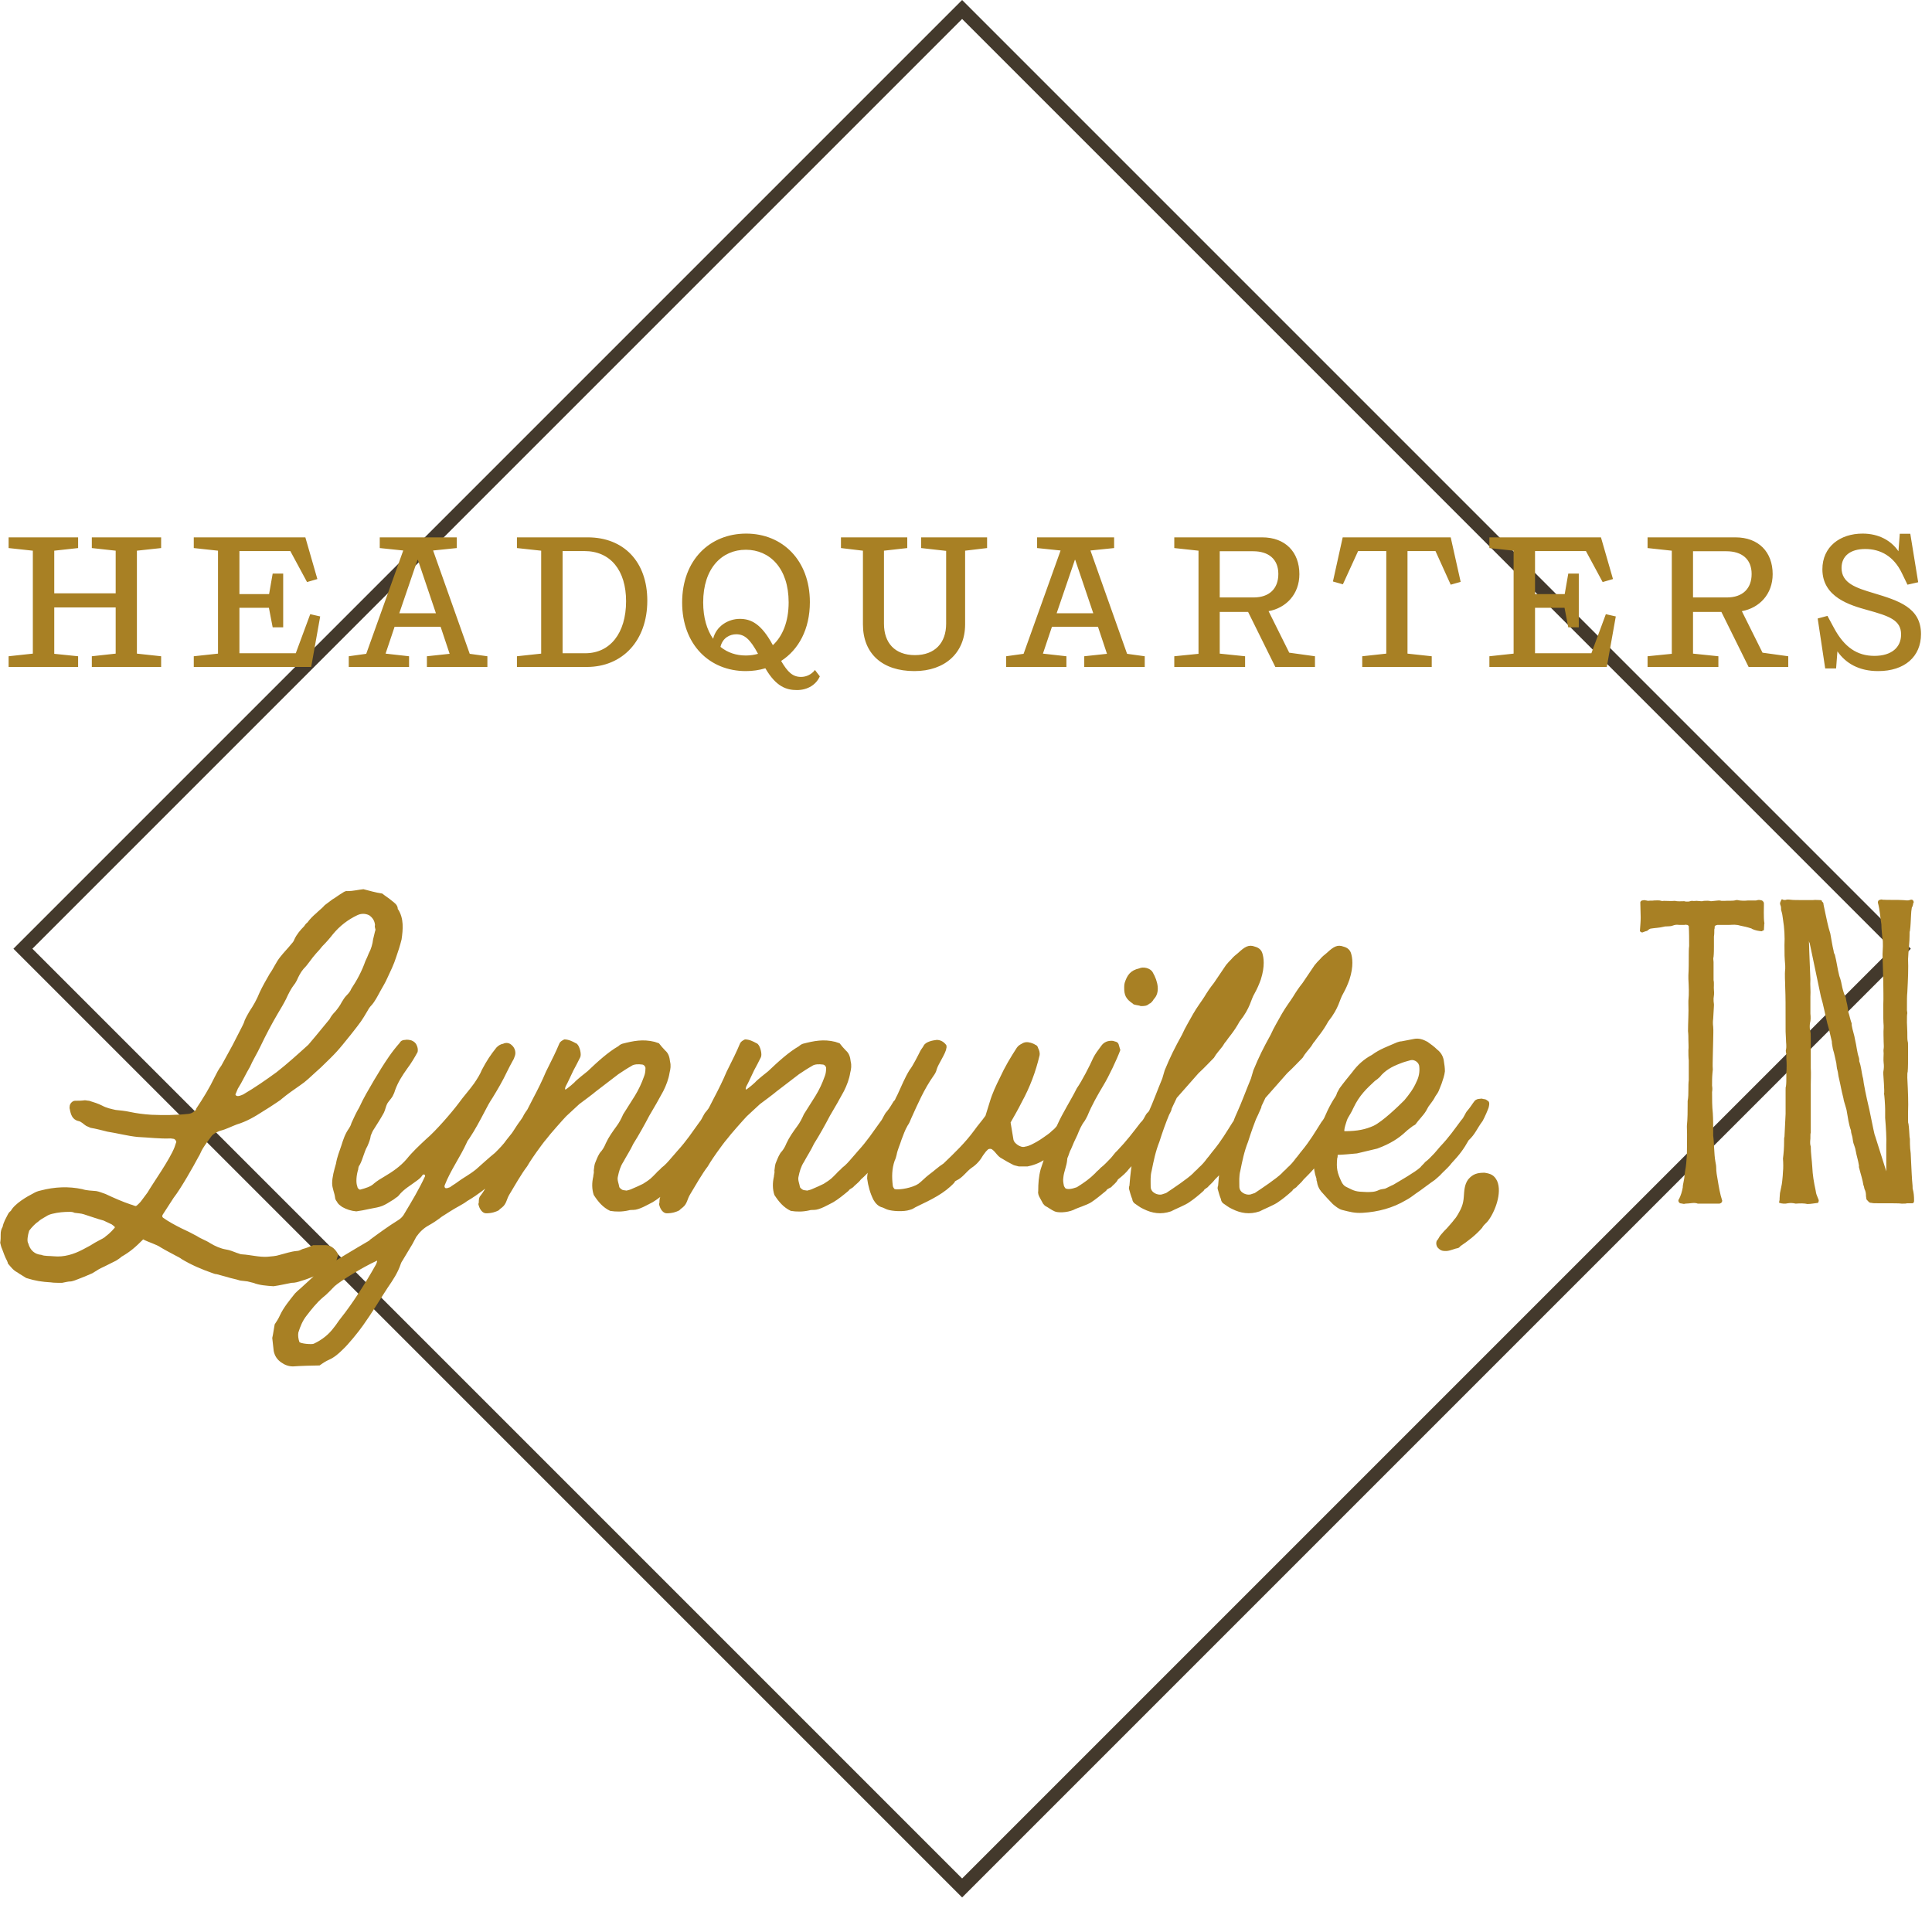
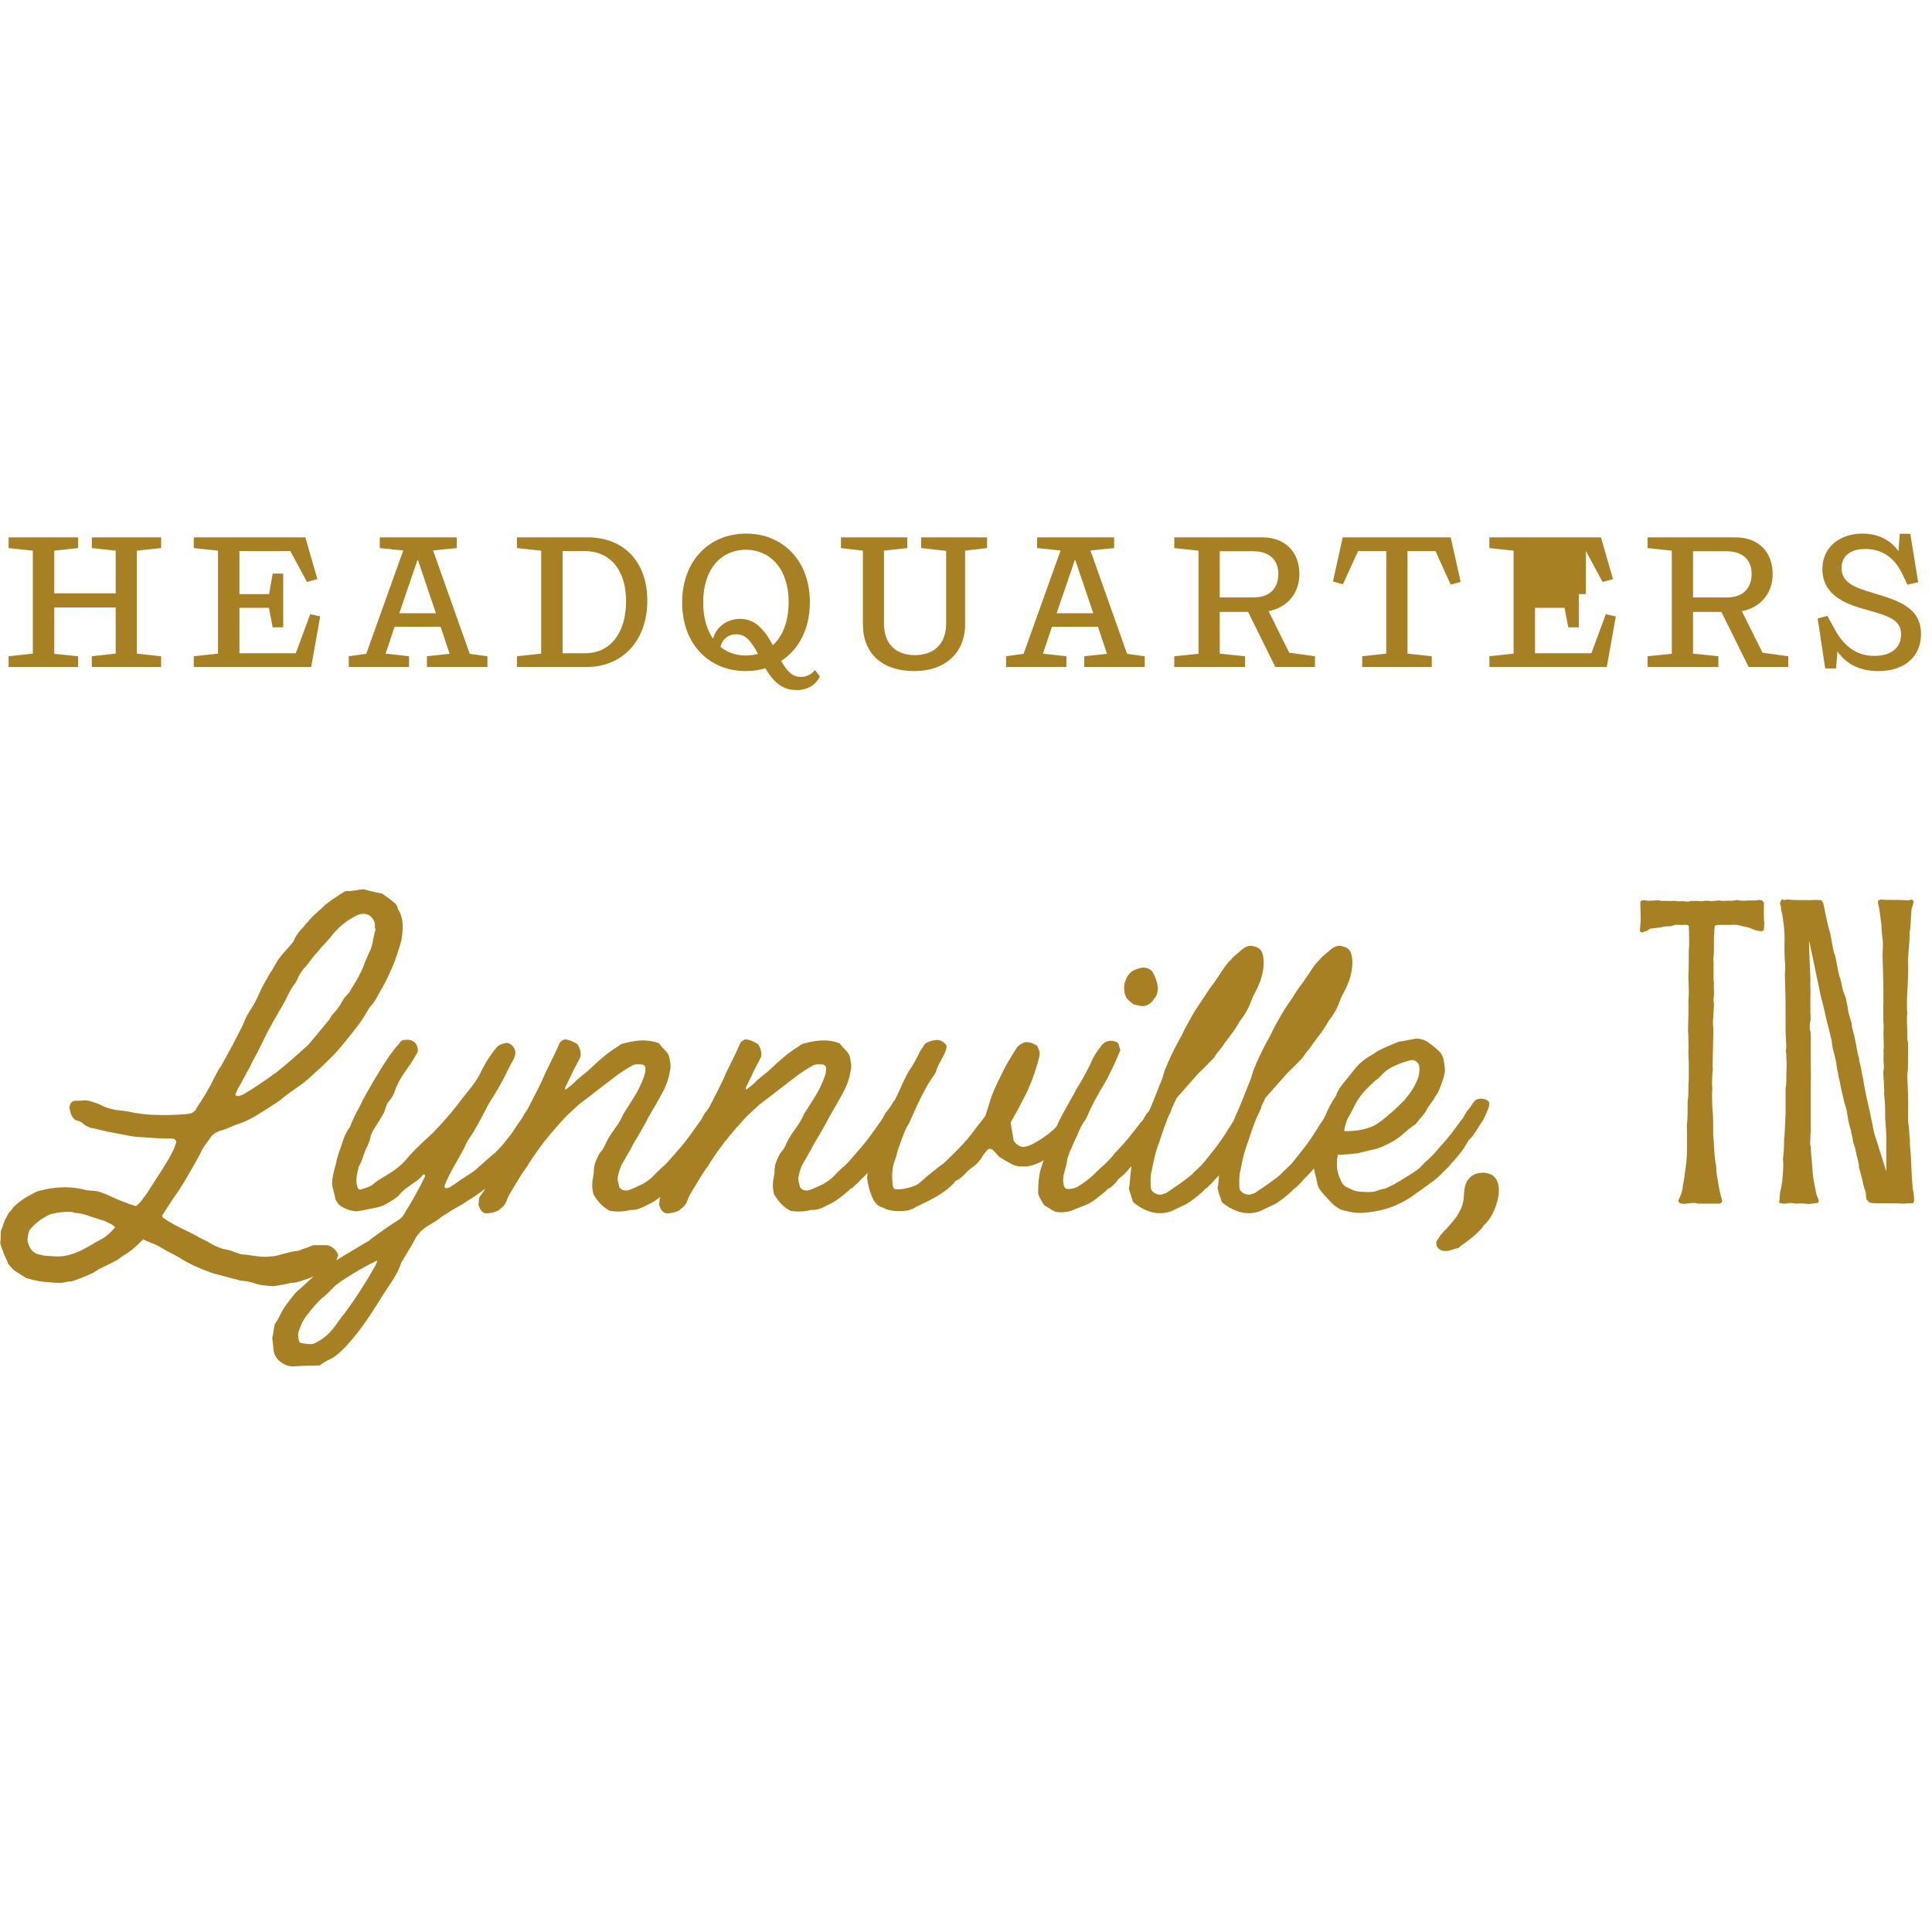
<svg xmlns="http://www.w3.org/2000/svg" width="144" height="142" viewBox="0 0 144 142" fill="none">
-   <rect x="1.707" y="70.711" width="99" height="99" transform="rotate(-45 1.707 70.711)" stroke="#43392C" />
  <path d="M20.391 95.866C19.851 95.83 19.347 95.794 18.879 95.614L18.447 95.506C18.231 95.47 18.051 95.47 17.871 95.434C17.547 95.326 17.259 95.29 16.935 95.182L16.143 94.966C16.035 94.966 15.963 94.93 15.855 94.894C15.027 94.606 14.271 94.282 13.551 93.85C13.407 93.742 13.263 93.67 13.119 93.598C12.723 93.382 12.363 93.202 12.003 92.986C11.643 92.734 11.067 92.59 10.671 92.374C10.095 92.95 9.735 93.274 9.051 93.67C8.943 93.778 8.763 93.886 8.655 93.958L7.791 94.39C7.395 94.57 7.287 94.642 6.891 94.894C6.495 95.074 6.135 95.218 5.847 95.326C5.667 95.398 5.487 95.47 5.307 95.506C5.055 95.506 4.839 95.578 4.623 95.614C4.479 95.614 3.939 95.614 3.795 95.578C3.147 95.542 2.643 95.47 1.959 95.254C1.743 95.11 1.527 95.002 1.275 94.822C0.987 94.678 0.807 94.426 0.591 94.174C0.591 94.138 0.555 94.03 0.519 93.958C0.375 93.706 0.267 93.382 0.159 93.094C0.087 92.95 0.051 92.77 0.015 92.626C0.051 92.41 0.051 92.23 0.051 91.978C0.051 91.798 0.087 91.618 0.195 91.438C0.267 91.078 0.447 90.79 0.591 90.502C0.627 90.43 0.699 90.322 0.807 90.25C1.095 89.71 2.031 89.17 2.463 88.954C2.643 88.846 2.823 88.774 3.003 88.738C4.083 88.45 5.127 88.414 6.135 88.63C6.459 88.738 6.819 88.738 7.179 88.774C7.395 88.81 7.647 88.918 7.863 88.99C8.475 89.278 9.123 89.566 9.771 89.782C9.843 89.782 10.023 89.89 10.131 89.89C10.203 89.854 10.275 89.782 10.347 89.71C10.563 89.494 10.419 89.638 10.995 88.882C11.391 88.198 12.651 86.434 13.011 85.498L13.119 85.174C13.191 85.066 13.047 84.922 12.975 84.886L12.723 84.85C11.931 84.886 11.103 84.778 10.275 84.742C9.519 84.67 8.727 84.454 8.007 84.346C7.575 84.238 7.179 84.13 6.747 84.058C6.639 84.022 6.531 83.95 6.423 83.914C6.243 83.806 6.063 83.59 5.847 83.554C5.379 83.446 5.271 83.05 5.199 82.654C5.163 82.582 5.199 82.51 5.199 82.402C5.235 82.222 5.415 82.042 5.595 82.042C5.847 82.042 6.063 82.042 6.315 82.006C6.423 82.006 6.531 82.042 6.639 82.042C6.999 82.15 7.323 82.258 7.611 82.402C7.935 82.582 8.295 82.654 8.619 82.726C8.979 82.762 9.339 82.798 9.663 82.87C10.167 82.978 10.707 83.05 11.283 83.086C12.183 83.122 13.119 83.122 14.091 83.014C14.307 82.978 14.451 82.87 14.595 82.726C14.595 82.69 14.631 82.654 14.631 82.618C15.135 81.862 15.603 81.106 15.999 80.278C16.143 79.99 16.287 79.702 16.503 79.414L17.331 77.902C17.583 77.434 17.799 76.966 18.051 76.498C18.123 76.354 18.195 76.21 18.231 76.066C18.339 75.814 18.447 75.634 18.591 75.382C18.879 74.95 19.131 74.518 19.347 73.978C19.563 73.51 19.815 73.078 20.103 72.574C20.391 72.178 20.571 71.71 20.895 71.314C21.147 70.99 21.471 70.666 21.759 70.306C21.831 70.234 21.903 70.126 21.939 70.018C22.119 69.622 22.407 69.298 22.659 69.046C22.731 68.938 22.803 68.83 22.911 68.758C23.091 68.506 23.343 68.254 23.559 68.074C23.775 67.858 24.027 67.678 24.207 67.462L24.783 67.03C25.035 66.886 25.251 66.706 25.503 66.562C25.611 66.49 25.755 66.382 25.899 66.418C26.295 66.418 26.727 66.31 27.087 66.274C27.519 66.382 27.987 66.526 28.491 66.598C28.707 66.778 28.959 66.922 29.211 67.138C29.391 67.282 29.607 67.426 29.643 67.678C29.643 67.714 29.643 67.786 29.679 67.786C30.111 68.47 30.039 69.262 29.931 70.018C29.823 70.45 29.679 70.918 29.535 71.314C29.355 71.89 29.103 72.394 28.851 72.934C28.707 73.258 28.527 73.546 28.347 73.87C28.131 74.266 27.951 74.626 27.699 74.914C27.591 75.022 27.483 75.166 27.411 75.31C26.943 76.102 26.943 76.102 26.151 77.11C25.107 78.406 25.107 78.406 23.919 79.558L23.559 79.882C23.163 80.242 22.803 80.602 22.371 80.89C21.903 81.214 21.435 81.538 21.003 81.898C20.895 82.006 20.751 82.078 20.607 82.186C20.283 82.402 19.959 82.618 19.599 82.834C18.987 83.23 18.375 83.59 17.655 83.806C17.259 83.95 16.863 84.166 16.431 84.274C16.287 84.31 16.179 84.382 16.035 84.454C15.927 84.526 15.819 84.598 15.747 84.706C15.531 84.994 15.315 85.282 15.135 85.57C14.991 85.786 14.919 86.038 14.775 86.254C14.451 86.866 13.479 88.594 12.939 89.278L12.147 90.502C12.075 90.61 12.075 90.682 12.147 90.754C12.543 91.042 13.083 91.33 13.515 91.546C13.911 91.726 14.271 91.906 14.667 92.122C14.991 92.338 15.351 92.446 15.675 92.662C16.035 92.878 16.431 93.058 16.863 93.13C17.115 93.166 17.367 93.274 17.655 93.382C17.799 93.418 17.907 93.49 18.051 93.49C18.663 93.526 19.311 93.706 19.923 93.67C20.247 93.634 20.535 93.634 20.859 93.526C21.291 93.418 21.687 93.274 22.119 93.238C22.263 93.238 22.407 93.166 22.551 93.094C22.839 93.022 23.091 92.914 23.343 92.806H24.171C24.603 92.77 24.927 93.022 25.143 93.382C25.215 93.49 25.215 93.598 25.143 93.706C25.071 94.03 24.891 94.318 24.603 94.498C24.387 94.642 24.099 94.75 23.883 94.894C23.379 95.146 22.947 95.326 22.443 95.47C22.227 95.542 22.011 95.614 21.723 95.614C21.327 95.686 20.895 95.794 20.391 95.866ZM17.655 81.682C17.799 81.718 17.943 81.646 18.123 81.574C18.987 81.07 19.815 80.494 20.607 79.918C21.435 79.27 22.227 78.55 22.983 77.866L23.559 77.182C23.883 76.786 24.207 76.39 24.567 75.958C24.675 75.742 24.819 75.562 24.999 75.382C25.179 75.166 25.359 74.914 25.467 74.698C25.575 74.518 25.683 74.338 25.827 74.194C26.007 74.014 26.115 73.87 26.187 73.69C26.619 73.042 26.979 72.358 27.231 71.638C27.339 71.422 27.411 71.242 27.483 71.062C27.663 70.738 27.771 70.342 27.807 70.018C27.879 69.766 27.915 69.514 27.987 69.298C27.951 69.154 27.915 69.046 27.951 68.938C27.915 68.614 27.771 68.398 27.519 68.218C27.231 68.074 26.907 68.074 26.619 68.218C25.935 68.542 25.323 69.01 24.819 69.622C24.567 69.946 24.315 70.234 24.027 70.522C23.883 70.702 23.703 70.918 23.559 71.062C23.199 71.458 22.983 71.854 22.623 72.214C22.407 72.466 22.263 72.754 22.119 73.078C22.047 73.186 22.011 73.294 21.939 73.366C21.687 73.69 21.507 74.05 21.327 74.446C21.147 74.806 20.931 75.166 20.715 75.526C20.247 76.318 19.815 77.146 19.419 77.974C19.167 78.514 18.843 79.018 18.627 79.522C18.303 80.062 18.051 80.638 17.727 81.142C17.655 81.286 17.619 81.43 17.547 81.574C17.547 81.61 17.619 81.682 17.655 81.682ZM4.011 93.634C4.767 93.706 5.487 93.49 6.171 93.13L6.711 92.842C6.999 92.662 7.179 92.554 7.395 92.446C7.467 92.41 7.827 92.23 7.863 92.158C8.259 91.87 8.475 91.582 8.547 91.51C8.619 91.438 8.403 91.33 8.331 91.258L7.719 90.97C7.179 90.826 6.711 90.646 6.243 90.502C6.027 90.43 5.775 90.43 5.559 90.394C5.415 90.322 5.307 90.322 5.163 90.322C4.767 90.322 4.335 90.358 3.903 90.466C3.759 90.502 3.615 90.538 3.399 90.682C3.219 90.79 3.003 90.898 2.859 91.042C2.679 91.15 2.355 91.474 2.175 91.726C2.067 92.05 1.995 92.518 2.103 92.662C2.247 93.202 2.607 93.49 3.075 93.526C3.327 93.634 3.687 93.598 4.011 93.634ZM21.84 101.842C21.516 101.842 21.228 101.734 20.976 101.554C20.652 101.338 20.472 101.05 20.4 100.69L20.292 99.719C20.364 99.43 20.4 99.07 20.472 98.71C20.616 98.494 20.76 98.278 20.868 98.026C21.156 97.414 21.588 96.91 21.984 96.406C22.128 96.262 22.272 96.118 22.416 96.01L23.712 94.822C24.54 94.21 26.628 92.986 27.492 92.482C27.528 92.446 27.564 92.446 27.564 92.41C28.248 91.906 28.932 91.402 29.688 90.934C29.868 90.826 30.048 90.646 30.156 90.43C30.696 89.53 31.236 88.63 31.668 87.694C31.704 87.658 31.668 87.622 31.668 87.586C31.632 87.514 31.56 87.514 31.488 87.586C31.38 87.766 31.236 87.874 31.092 87.982C30.624 88.342 30.084 88.63 29.724 89.098C29.652 89.206 29.472 89.278 29.364 89.386C28.5 89.926 28.5 89.926 27.528 90.106C27.204 90.178 26.844 90.25 26.556 90.286C26.16 90.25 25.836 90.142 25.512 89.962C25.368 89.854 25.188 89.746 25.116 89.566C25.044 89.494 24.972 89.35 24.972 89.242C24.936 88.918 24.756 88.558 24.756 88.198C24.756 87.73 24.9 87.226 25.044 86.722C25.116 86.254 25.296 85.822 25.44 85.39C25.584 84.922 25.728 84.49 26.016 84.094C26.088 83.986 26.16 83.842 26.196 83.698C26.376 83.302 26.556 82.906 26.772 82.546C27.096 81.826 27.492 81.178 27.888 80.494C28.248 79.882 28.608 79.306 29.004 78.73C29.256 78.37 29.508 78.046 29.796 77.722C29.868 77.578 30.012 77.506 30.192 77.506C30.336 77.47 30.516 77.506 30.66 77.542C30.84 77.614 30.984 77.722 31.056 77.902C31.128 78.046 31.164 78.226 31.128 78.406C30.912 78.802 30.66 79.234 30.336 79.666C29.976 80.17 29.652 80.674 29.436 81.286C29.4 81.43 29.328 81.574 29.256 81.718C29.148 81.898 28.968 82.078 28.86 82.258C28.752 82.474 28.716 82.726 28.608 82.942C28.392 83.338 28.14 83.734 27.888 84.13C27.78 84.274 27.708 84.454 27.636 84.634C27.6 84.922 27.492 85.174 27.384 85.426C27.132 85.858 27.06 86.362 26.808 86.83C26.736 86.902 26.7 87.046 26.7 87.154C26.556 87.586 26.52 88.162 26.628 88.414C26.628 88.522 26.736 88.666 26.844 88.666C27.24 88.558 27.636 88.45 27.888 88.198C28.104 88.018 28.392 87.838 28.644 87.694C29.256 87.334 29.832 86.938 30.3 86.398C30.732 85.858 31.236 85.39 31.776 84.886C32.46 84.31 33.648 82.942 34.188 82.222C34.548 81.718 34.98 81.25 35.34 80.746C35.556 80.422 35.772 80.098 35.916 79.738C36.276 79.054 36.564 78.622 36.996 78.082C37.14 77.938 37.284 77.83 37.5 77.794C37.716 77.686 37.968 77.722 38.148 77.902C38.4 78.118 38.472 78.478 38.364 78.73C38.328 78.838 38.292 78.946 38.22 79.054C38.076 79.306 37.932 79.594 37.788 79.882C37.464 80.566 37.104 81.178 36.708 81.826C36.492 82.15 36.312 82.474 36.132 82.834C35.772 83.518 35.412 84.202 34.98 84.85C34.908 84.958 34.836 85.03 34.8 85.138C34.296 86.254 33.576 87.226 33.144 88.342C33.108 88.45 33.144 88.522 33.216 88.558H33.324C33.396 88.522 33.468 88.522 33.54 88.486C33.72 88.342 33.936 88.234 34.116 88.09C34.548 87.766 34.944 87.586 35.484 87.154C35.808 86.866 36.564 86.182 36.888 85.93C37.176 85.642 37.536 85.282 37.752 84.958C38.292 84.274 38.04 84.634 38.508 83.914C38.688 83.626 38.904 83.41 39.048 83.086C39.192 82.834 39.408 82.582 39.552 82.33C39.588 82.186 39.696 82.15 39.768 82.042C39.84 81.97 40.056 81.898 40.164 81.934C40.308 81.898 40.38 81.934 40.524 81.97C40.632 81.97 40.956 82.222 40.884 82.438C40.884 82.834 40.704 83.158 40.632 83.302C40.488 83.626 40.308 83.914 40.2 84.13C39.912 84.706 39.876 84.778 39.624 85.066C39.408 85.426 39.228 85.57 38.904 86.074C38.22 86.866 37.968 87.118 37.428 87.622C37.068 87.91 36.744 88.234 36.348 88.45C36.276 88.486 35.772 88.954 34.8 89.53C34.62 89.674 34.404 89.782 34.224 89.89C33.756 90.142 33.324 90.43 32.928 90.682C32.604 90.934 32.28 91.15 31.956 91.33C31.56 91.546 31.272 91.834 31.02 92.194C30.876 92.446 30.768 92.698 30.624 92.914L30.084 93.814C30.012 93.958 29.904 94.066 29.868 94.21C29.652 94.858 29.292 95.398 28.896 95.974C28.284 96.91 27.708 97.882 27.06 98.782C26.736 99.25 25.944 100.222 25.548 100.582C25.26 100.87 24.936 101.158 24.54 101.338C24.288 101.446 24.072 101.59 23.82 101.77C23.424 101.77 22.272 101.806 21.84 101.842ZM23.388 100.15C24 99.862 24.504 99.466 24.9 98.926C25.08 98.71 25.224 98.458 25.404 98.242C26.268 97.162 27.276 95.578 27.96 94.354C28.14 94.066 28.104 93.922 28.104 93.958C26.988 94.462 25.332 95.506 24.936 95.866C24.648 96.154 24.396 96.442 24.072 96.694C23.604 97.09 23.208 97.594 22.848 98.062C22.56 98.422 22.38 98.854 22.236 99.322C22.2 99.538 22.236 99.79 22.308 100.006C22.344 100.15 23.28 100.222 23.388 100.15ZM36.226 90.43C35.974 90.43 35.758 90.142 35.686 89.854C35.65 89.782 35.65 89.71 35.686 89.638C35.686 89.458 35.686 89.242 35.83 89.098C36.19 88.63 36.622 87.766 36.838 87.298C37.162 86.83 37.414 86.398 37.666 85.894C37.738 85.786 37.846 85.714 37.882 85.606C38.062 84.958 38.458 84.382 38.782 83.77C39.07 83.122 39.43 82.474 39.754 81.826C40.078 81.214 40.402 80.566 40.69 79.882C41.158 78.946 41.446 78.37 41.698 77.758C41.77 77.614 41.914 77.542 42.058 77.47C42.382 77.47 42.67 77.614 42.922 77.758C42.958 77.758 42.994 77.794 43.03 77.83C43.21 78.01 43.354 78.586 43.246 78.802C43.138 79.018 42.85 79.594 42.742 79.774C42.598 80.062 42.31 80.71 42.166 80.962C42.13 81.034 42.058 81.286 42.202 81.178C42.454 80.998 42.742 80.746 42.814 80.674C42.958 80.494 43.606 79.99 43.786 79.846C44.542 79.126 45.334 78.406 46.09 77.974C46.162 77.902 46.27 77.83 46.378 77.794C47.206 77.578 47.926 77.434 48.79 77.65L49.114 77.758C49.258 77.938 49.402 78.118 49.582 78.298C49.834 78.514 49.906 78.802 49.942 79.126C50.014 79.414 49.978 79.666 49.906 79.954C49.834 80.422 49.654 80.89 49.438 81.322C49.15 81.862 48.718 82.618 48.394 83.158C48.034 83.842 47.638 84.562 47.206 85.246C46.99 85.714 46.702 86.146 46.45 86.614C46.234 86.938 46.126 87.334 46.054 87.694C45.982 87.946 46.126 88.234 46.162 88.486C46.198 88.558 46.378 88.702 46.45 88.702L46.702 88.738C46.846 88.702 46.99 88.666 47.134 88.594C47.386 88.486 47.638 88.378 47.926 88.234C48.502 87.874 48.502 87.838 48.898 87.442C49.006 87.298 49.186 87.19 49.294 87.046C49.582 86.83 49.798 86.578 50.014 86.326C50.122 86.218 50.41 85.858 50.482 85.786C51.202 84.994 51.562 84.418 52.138 83.626C52.354 83.374 52.426 83.05 52.642 82.834C52.858 82.582 53.002 82.294 53.146 82.078C53.254 81.934 53.47 81.898 53.578 81.898C53.614 81.898 53.794 81.862 53.83 81.898C53.902 81.934 54.046 81.898 54.19 82.006C54.334 82.114 54.406 82.186 54.37 82.546C54.37 82.654 54.01 83.518 53.902 83.698C53.434 84.346 53.326 84.742 52.786 85.282C52.426 85.966 52.066 86.434 51.454 87.118C51.274 87.37 50.986 87.658 50.698 87.91C50.518 88.162 50.23 88.342 50.122 88.486C49.978 88.594 49.798 88.666 49.798 88.738C49.366 89.098 49.006 89.386 48.646 89.602C48.286 89.782 47.638 90.178 47.206 90.178C47.062 90.178 46.954 90.178 46.846 90.214C46.378 90.322 45.91 90.322 45.478 90.25C44.938 89.998 44.578 89.566 44.254 89.062C44.11 88.63 44.11 88.162 44.218 87.694C44.218 87.55 44.29 87.406 44.254 87.262C44.29 87.01 44.29 86.794 44.398 86.578C44.506 86.326 44.614 86.002 44.83 85.786C44.974 85.606 45.082 85.39 45.154 85.21C45.37 84.742 45.658 84.346 45.946 83.95C46.162 83.662 46.306 83.374 46.45 83.05L47.314 81.682C47.602 81.214 47.818 80.746 47.998 80.242C48.07 80.062 48.106 79.882 48.106 79.666C48.142 79.522 47.998 79.342 47.854 79.342C47.602 79.306 47.242 79.306 47.062 79.45C46.738 79.63 46.414 79.846 46.09 80.062L44.398 81.358C44.29 81.466 43.318 82.186 43.174 82.294L42.202 83.194C42.022 83.374 40.906 84.634 40.762 84.85C40.51 85.138 40.258 85.498 39.97 85.894C39.538 86.506 39.322 86.866 39.286 86.938C38.89 87.442 38.314 88.45 37.99 88.99C37.738 89.386 37.774 89.71 37.414 89.998C37.306 90.07 37.234 90.142 37.162 90.214C36.946 90.322 36.658 90.43 36.226 90.43ZM49.691 90.43C49.439 90.43 49.223 90.142 49.151 89.854C49.115 89.782 49.115 89.71 49.151 89.638C49.151 89.458 49.151 89.242 49.295 89.098C49.655 88.63 50.087 87.766 50.303 87.298C50.627 86.83 50.879 86.398 51.131 85.894C51.203 85.786 51.311 85.714 51.347 85.606C51.527 84.958 51.923 84.382 52.247 83.77C52.535 83.122 52.895 82.474 53.219 81.826C53.543 81.214 53.867 80.566 54.155 79.882C54.623 78.946 54.911 78.37 55.163 77.758C55.235 77.614 55.379 77.542 55.523 77.47C55.847 77.47 56.135 77.614 56.387 77.758C56.423 77.758 56.459 77.794 56.495 77.83C56.675 78.01 56.819 78.586 56.711 78.802C56.603 79.018 56.315 79.594 56.207 79.774C56.063 80.062 55.775 80.71 55.631 80.962C55.595 81.034 55.523 81.286 55.667 81.178C55.919 80.998 56.207 80.746 56.279 80.674C56.423 80.494 57.071 79.99 57.251 79.846C58.007 79.126 58.799 78.406 59.555 77.974C59.627 77.902 59.735 77.83 59.843 77.794C60.671 77.578 61.391 77.434 62.255 77.65L62.579 77.758C62.723 77.938 62.867 78.118 63.047 78.298C63.299 78.514 63.371 78.802 63.407 79.126C63.479 79.414 63.443 79.666 63.371 79.954C63.299 80.422 63.119 80.89 62.903 81.322C62.615 81.862 62.183 82.618 61.859 83.158C61.499 83.842 61.103 84.562 60.671 85.246C60.455 85.714 60.167 86.146 59.915 86.614C59.699 86.938 59.591 87.334 59.519 87.694C59.447 87.946 59.591 88.234 59.627 88.486C59.663 88.558 59.843 88.702 59.915 88.702L60.167 88.738C60.311 88.702 60.455 88.666 60.599 88.594C60.851 88.486 61.103 88.378 61.391 88.234C61.967 87.874 61.967 87.838 62.363 87.442C62.471 87.298 62.651 87.19 62.759 87.046C63.047 86.83 63.263 86.578 63.479 86.326C63.587 86.218 63.875 85.858 63.947 85.786C64.667 84.994 65.027 84.418 65.603 83.626C65.819 83.374 65.891 83.05 66.107 82.834C66.323 82.582 66.467 82.294 66.611 82.078C66.719 81.934 66.935 81.898 67.043 81.898C67.079 81.898 67.259 81.862 67.295 81.898C67.367 81.934 67.511 81.898 67.655 82.006C67.799 82.114 67.871 82.186 67.835 82.546C67.835 82.654 67.475 83.518 67.367 83.698C66.899 84.346 66.791 84.742 66.251 85.282C65.891 85.966 65.531 86.434 64.919 87.118C64.739 87.37 64.451 87.658 64.163 87.91C63.983 88.162 63.695 88.342 63.587 88.486C63.443 88.594 63.263 88.666 63.263 88.738C62.831 89.098 62.471 89.386 62.111 89.602C61.751 89.782 61.103 90.178 60.671 90.178C60.527 90.178 60.419 90.178 60.311 90.214C59.843 90.322 59.375 90.322 58.943 90.25C58.403 89.998 58.043 89.566 57.719 89.062C57.575 88.63 57.575 88.162 57.683 87.694C57.683 87.55 57.755 87.406 57.719 87.262C57.755 87.01 57.755 86.794 57.863 86.578C57.971 86.326 58.079 86.002 58.295 85.786C58.439 85.606 58.547 85.39 58.619 85.21C58.835 84.742 59.123 84.346 59.411 83.95C59.627 83.662 59.771 83.374 59.915 83.05L60.779 81.682C61.067 81.214 61.283 80.746 61.463 80.242C61.535 80.062 61.571 79.882 61.571 79.666C61.607 79.522 61.463 79.342 61.319 79.342C61.067 79.306 60.707 79.306 60.527 79.45C60.203 79.63 59.879 79.846 59.555 80.062L57.863 81.358C57.755 81.466 56.783 82.186 56.639 82.294L55.667 83.194C55.487 83.374 54.371 84.634 54.227 84.85C53.975 85.138 53.723 85.498 53.435 85.894C53.003 86.506 52.787 86.866 52.751 86.938C52.355 87.442 51.779 88.45 51.455 88.99C51.203 89.386 51.239 89.71 50.879 89.998C50.771 90.07 50.699 90.142 50.627 90.214C50.411 90.322 50.123 90.43 49.691 90.43ZM67.8 90.178C67.368 90.322 66.504 90.286 66.108 90.142C66 90.106 65.892 90.034 65.784 89.998C65.46 89.926 65.244 89.674 65.1 89.422C64.848 88.918 64.704 88.378 64.632 87.838C64.632 87.622 64.668 87.37 64.74 87.154C64.992 86.578 65.1 86.002 65.28 85.39C65.352 84.85 65.604 84.31 65.82 83.77C65.892 83.626 65.964 83.482 66.036 83.374C66.216 83.122 66.324 82.834 66.432 82.546C66.612 82.222 66.72 81.898 66.9 81.574C67.188 80.962 67.44 80.314 67.8 79.738C68.016 79.486 68.448 78.622 68.592 78.334C68.664 78.19 68.772 78.082 68.844 77.938C68.988 77.65 69.492 77.542 69.816 77.506C70.104 77.506 70.356 77.65 70.536 77.902C70.536 77.974 70.572 78.046 70.536 78.118C70.5 78.514 69.924 79.306 69.816 79.702C69.78 79.882 69.672 80.062 69.564 80.206C68.88 81.178 68.412 82.258 67.908 83.374C67.836 83.554 67.764 83.734 67.656 83.878C67.44 84.238 67.332 84.598 67.188 84.958C67.08 85.318 66.9 85.678 66.828 86.074C66.792 86.218 66.756 86.362 66.684 86.506C66.468 87.118 66.468 87.73 66.54 88.342C66.54 88.45 66.612 88.558 66.684 88.63C67.08 88.702 68.016 88.522 68.448 88.234C68.736 88.018 68.952 87.766 69.24 87.55C69.636 87.262 69.924 86.974 70.32 86.722C71.148 85.93 71.94 85.174 72.624 84.238C72.876 83.878 73.2 83.518 73.452 83.158L73.776 82.114C73.956 81.502 74.244 80.89 74.532 80.314C74.892 79.522 75.324 78.802 75.792 78.082C75.9 77.938 76.008 77.866 76.152 77.794C76.368 77.65 76.584 77.65 76.836 77.722C76.944 77.758 77.052 77.794 77.16 77.866C77.268 77.902 77.34 77.974 77.376 78.118C77.448 78.262 77.52 78.442 77.484 78.658C77.196 79.882 76.764 81.034 76.152 82.15C75.9 82.654 75.612 83.158 75.324 83.662L75.54 84.958C75.576 85.102 75.684 85.21 75.828 85.318C75.972 85.426 76.224 85.534 76.404 85.462C76.728 85.426 77.124 85.174 77.268 85.102C77.448 84.994 77.628 84.886 77.772 84.778C78.06 84.562 78.168 84.526 78.42 84.274C78.708 84.058 78.924 83.734 78.996 83.554C79.392 82.906 79.572 82.654 79.788 82.33C80.112 81.79 80.724 81.826 80.94 82.006C81.156 82.186 81.084 82.438 80.868 83.05C80.616 83.734 80.328 84.202 79.788 84.886C79.608 85.138 78.852 85.894 78.276 86.146C78.168 86.218 78.096 86.29 77.952 86.362C77.448 86.722 76.944 86.866 76.584 86.938H75.936C75.828 86.902 75.612 86.866 75.54 86.83C75.252 86.686 74.928 86.506 74.64 86.326C74.352 86.182 74.208 85.858 73.956 85.678C73.884 85.606 73.704 85.606 73.632 85.678L73.488 85.822C73.416 85.93 73.344 86.002 73.272 86.11C73.092 86.434 72.804 86.794 72.408 87.046C72.012 87.334 71.76 87.766 71.292 87.982C71.22 88.018 71.148 88.054 71.148 88.126C70.392 88.954 69.384 89.422 68.412 89.89C68.088 90.034 68.088 90.106 67.8 90.178ZM85.015 74.986C84.907 74.914 84.475 74.914 84.439 74.806C83.899 74.446 83.791 74.158 83.791 73.618C83.791 73.546 83.791 73.402 83.827 73.258C84.007 72.682 84.259 72.322 84.907 72.178C85.195 72.034 85.735 72.142 85.915 72.466C86.311 73.15 86.491 73.978 85.987 74.482C85.987 74.518 85.771 74.806 85.663 74.806C85.483 74.986 85.267 74.986 85.015 74.986ZM78.607 90.286C78.355 90.178 78.139 89.998 77.923 89.89C77.851 89.854 77.815 89.782 77.743 89.71L77.527 89.314C77.419 89.134 77.347 88.954 77.383 88.774C77.383 88.198 77.419 87.694 77.563 87.154C77.707 86.722 77.851 86.326 77.923 85.93C77.923 85.786 77.995 85.678 78.031 85.57C78.319 85.03 78.499 84.418 78.787 83.878C79.219 82.906 79.795 82.042 80.263 81.106C80.623 80.602 81.235 79.414 81.487 78.838C81.631 78.55 81.847 78.262 82.063 77.974C82.279 77.65 82.603 77.542 82.963 77.578C82.999 77.578 83.035 77.614 83.071 77.614C83.251 77.65 83.359 77.722 83.395 77.902L83.503 78.262C83.251 78.946 82.639 80.242 82.243 80.89C81.811 81.61 81.379 82.366 81.055 83.158C80.983 83.302 80.911 83.446 80.839 83.554C80.587 83.878 80.443 84.238 80.299 84.598C80.119 84.958 79.975 85.282 79.831 85.642C79.723 85.822 79.687 86.002 79.615 86.182C79.579 86.254 79.543 86.326 79.543 86.434C79.507 86.902 79.291 87.334 79.255 87.766C79.219 87.982 79.255 88.162 79.291 88.342C79.291 88.414 79.363 88.486 79.399 88.558C79.543 88.666 79.867 88.63 80.263 88.486C80.839 88.126 81.235 87.838 81.631 87.442C81.739 87.298 81.919 87.19 82.027 87.046C82.315 86.83 82.531 86.578 82.783 86.326C82.891 86.218 83.143 85.858 83.251 85.786C84.007 84.994 84.403 84.454 85.015 83.662C85.303 83.41 85.339 83.086 85.555 82.906C85.807 82.654 85.987 82.366 86.131 82.15C86.239 82.006 86.491 82.006 86.599 82.006C86.635 82.006 86.815 81.97 86.851 82.006C86.887 82.042 87.067 82.006 87.175 82.15C87.319 82.258 87.355 82.33 87.319 82.69C87.319 82.798 86.851 83.626 86.743 83.806C86.239 84.454 86.095 84.85 85.555 85.354C85.159 86.038 84.799 86.434 84.151 87.118C83.971 87.37 83.647 87.658 83.323 87.91C83.215 88.162 82.927 88.342 82.819 88.486C82.603 88.594 82.459 88.666 82.459 88.738C82.027 89.098 81.667 89.386 81.343 89.602C81.019 89.818 80.263 90.034 80.011 90.178C79.507 90.394 78.823 90.394 78.607 90.286ZM87.277 90.286C86.521 90.538 85.873 90.43 85.225 90.106C84.973 89.998 84.757 89.818 84.541 89.674C84.469 89.602 84.397 89.494 84.397 89.386C84.289 89.134 84.217 88.846 84.145 88.594C84.145 88.522 84.145 88.45 84.181 88.378C84.253 87.514 84.325 86.65 84.577 85.822C84.649 85.642 84.649 85.462 84.721 85.246C84.757 85.102 84.793 84.958 84.865 84.814C85.117 84.202 85.297 83.554 85.585 82.942C85.945 82.15 86.269 81.25 86.629 80.386L86.809 79.774C87.241 78.73 87.529 78.154 88.105 77.11C88.321 76.606 88.681 76.03 88.933 75.562C89.221 75.058 89.581 74.59 89.761 74.302C89.977 73.942 90.193 73.618 90.481 73.258L91.381 71.926C91.525 71.746 91.633 71.638 91.777 71.494C91.921 71.314 92.101 71.17 92.281 71.026C92.785 70.558 93.073 70.378 93.541 70.558C93.829 70.63 94.009 70.81 94.081 71.026C94.189 71.35 94.297 71.998 93.973 73.006C93.829 73.402 93.721 73.654 93.505 74.05C93.217 74.518 93.217 75.094 92.389 76.138C91.957 76.93 91.561 77.326 91.381 77.614C91.273 77.722 91.201 77.866 91.129 77.974C90.913 78.262 90.661 78.514 90.481 78.838C90.121 79.198 89.833 79.522 89.329 79.99C88.681 80.71 88.105 81.394 87.709 81.826C87.601 82.042 87.241 82.798 87.169 83.014C86.881 83.698 86.629 84.418 86.413 85.102C86.125 85.822 85.981 86.542 85.837 87.262C85.729 87.658 85.765 88.054 85.765 88.45C85.765 88.882 86.269 89.098 86.593 89.026C86.665 88.99 86.845 88.954 86.917 88.918C87.457 88.558 88.537 87.838 88.933 87.442C89.041 87.298 89.221 87.19 89.329 87.046C89.581 86.83 89.797 86.578 89.977 86.326C90.085 86.218 90.337 85.858 90.409 85.786C91.057 84.994 91.381 84.418 91.885 83.626C92.101 83.374 92.209 83.05 92.425 82.834C92.641 82.582 92.785 82.294 92.929 82.078C93.073 81.934 93.253 81.898 93.361 81.898C93.397 81.898 93.541 81.862 93.577 81.898C93.649 81.934 93.793 81.898 93.901 82.006C94.009 82.114 94.081 82.186 94.009 82.546C93.973 82.654 93.577 83.518 93.469 83.698C93.073 84.346 92.965 84.742 92.461 85.282C92.137 85.966 91.849 86.434 91.309 87.118C91.093 87.37 90.805 87.658 90.553 87.91C90.373 88.162 90.121 88.342 90.013 88.486C89.869 88.594 89.725 88.666 89.725 88.738C89.329 89.098 88.969 89.386 88.645 89.602C88.357 89.818 87.529 90.142 87.277 90.286ZM93.886 90.286C93.13 90.538 92.482 90.43 91.834 90.106C91.582 89.998 91.366 89.818 91.15 89.674C91.078 89.602 91.006 89.494 91.006 89.386C90.898 89.134 90.826 88.846 90.754 88.594C90.754 88.522 90.754 88.45 90.79 88.378C90.862 87.514 90.934 86.65 91.186 85.822C91.258 85.642 91.258 85.462 91.33 85.246C91.366 85.102 91.402 84.958 91.474 84.814C91.726 84.202 91.906 83.554 92.194 82.942C92.554 82.15 92.878 81.25 93.238 80.386L93.418 79.774C93.85 78.73 94.138 78.154 94.714 77.11C94.93 76.606 95.29 76.03 95.542 75.562C95.83 75.058 96.19 74.59 96.37 74.302C96.586 73.942 96.802 73.618 97.09 73.258L97.99 71.926C98.134 71.746 98.242 71.638 98.386 71.494C98.53 71.314 98.71 71.17 98.89 71.026C99.394 70.558 99.682 70.378 100.15 70.558C100.438 70.63 100.618 70.81 100.69 71.026C100.798 71.35 100.906 71.998 100.582 73.006C100.438 73.402 100.33 73.654 100.114 74.05C99.826 74.518 99.826 75.094 98.998 76.138C98.566 76.93 98.17 77.326 97.99 77.614C97.882 77.722 97.81 77.866 97.738 77.974C97.522 78.262 97.27 78.514 97.09 78.838C96.73 79.198 96.442 79.522 95.938 79.99C95.29 80.71 94.714 81.394 94.318 81.826C94.21 82.042 93.85 82.798 93.778 83.014C93.49 83.698 93.238 84.418 93.022 85.102C92.734 85.822 92.59 86.542 92.446 87.262C92.338 87.658 92.374 88.054 92.374 88.45C92.374 88.882 92.878 89.098 93.202 89.026C93.274 88.99 93.454 88.954 93.526 88.918C94.066 88.558 95.146 87.838 95.542 87.442C95.65 87.298 95.83 87.19 95.938 87.046C96.19 86.83 96.406 86.578 96.586 86.326C96.694 86.218 96.946 85.858 97.018 85.786C97.666 84.994 97.99 84.418 98.494 83.626C98.71 83.374 98.818 83.05 99.034 82.834C99.25 82.582 99.394 82.294 99.538 82.078C99.682 81.934 99.862 81.898 99.97 81.898C100.006 81.898 100.15 81.862 100.186 81.898C100.258 81.934 100.402 81.898 100.51 82.006C100.618 82.114 100.69 82.186 100.618 82.546C100.582 82.654 100.186 83.518 100.078 83.698C99.682 84.346 99.574 84.742 99.07 85.282C98.746 85.966 98.458 86.434 97.918 87.118C97.702 87.37 97.414 87.658 97.162 87.91C96.982 88.162 96.73 88.342 96.622 88.486C96.478 88.594 96.334 88.666 96.334 88.738C95.938 89.098 95.578 89.386 95.254 89.602C94.966 89.818 94.138 90.142 93.886 90.286ZM101.575 90.394C100.963 90.43 100.603 90.322 100.027 90.178C99.775 90.106 99.559 89.926 99.343 89.746C99.055 89.458 98.767 89.134 98.479 88.81C98.299 88.594 98.191 88.342 98.155 88.054C98.119 87.982 98.119 87.91 98.119 87.838C97.975 87.442 97.903 87.01 97.939 86.578C97.939 86.182 97.939 85.822 98.011 85.426C98.083 85.21 98.083 84.958 98.119 84.742C98.263 84.454 98.371 84.166 98.479 83.878C98.731 83.194 99.127 82.33 99.523 81.754C99.595 81.646 99.631 81.538 99.667 81.43L99.847 81.106C100.135 80.71 100.459 80.314 100.783 79.918C101.179 79.378 101.647 78.946 102.259 78.622C102.835 78.19 103.483 77.974 104.131 77.686C104.239 77.65 104.347 77.614 104.455 77.614L105.391 77.434C105.751 77.362 106.075 77.47 106.399 77.65C106.651 77.83 106.903 78.01 107.119 78.226C107.407 78.442 107.587 78.766 107.623 79.126C107.659 79.342 107.695 79.594 107.695 79.846C107.659 80.17 107.551 80.458 107.443 80.782L107.227 81.322C107.155 81.502 106.975 81.682 106.903 81.862C106.831 82.006 106.543 82.366 106.471 82.474L106.291 82.798C106.075 83.158 105.751 83.446 105.499 83.806C105.463 83.842 105.391 83.878 105.319 83.914C105.139 84.058 104.923 84.202 104.779 84.346C104.239 84.85 103.627 85.246 102.655 85.606L101.143 85.966C100.819 86.002 99.955 86.074 99.703 86.074C99.703 86.11 99.703 86.29 99.667 86.326C99.595 87.082 99.667 87.406 99.991 88.09C100.063 88.234 100.171 88.378 100.315 88.45C101.035 88.81 101.035 88.81 101.863 88.846C102.187 88.846 102.475 88.846 102.763 88.702C102.907 88.63 103.087 88.63 103.231 88.594C103.339 88.558 103.735 88.342 103.843 88.306C104.383 87.982 105.463 87.37 105.859 87.01C105.967 86.866 106.111 86.758 106.219 86.614C106.471 86.434 106.687 86.182 106.903 85.966C107.011 85.858 107.263 85.534 107.335 85.462C108.019 84.742 108.379 84.202 108.919 83.482C109.135 83.266 109.207 82.942 109.387 82.762C109.603 82.51 109.747 82.258 109.891 82.078C109.999 81.934 110.179 81.898 110.287 81.898C110.323 81.898 110.467 81.862 110.503 81.898C110.575 81.934 110.719 81.898 110.827 82.006C110.971 82.078 111.043 82.15 110.971 82.474C110.971 82.582 110.611 83.374 110.503 83.554C110.071 84.13 109.963 84.526 109.459 84.994C109.099 85.642 108.775 86.074 108.199 86.686C108.019 86.938 107.731 87.19 107.479 87.442C107.299 87.658 107.047 87.838 106.939 87.946C106.759 88.054 105.823 88.774 105.535 88.954C105.355 89.098 104.995 89.35 104.779 89.458C103.807 90.034 102.727 90.322 101.575 90.394ZM100.207 84.31C101.215 84.31 101.791 84.166 102.367 83.914C103.051 83.59 104.239 82.438 104.671 82.006C105.031 81.574 105.355 81.142 105.571 80.638C105.751 80.278 105.823 79.918 105.787 79.522C105.787 79.198 105.427 78.946 105.139 79.018C104.887 79.09 104.599 79.162 104.347 79.27C103.771 79.486 103.231 79.774 102.835 80.278C102.727 80.386 102.583 80.494 102.475 80.566C101.899 81.106 101.323 81.61 100.855 82.618C100.747 82.87 100.603 83.086 100.459 83.338C100.387 83.482 100.351 83.626 100.315 83.734C100.243 83.95 100.171 84.238 100.207 84.31ZM107.662 93.238C107.482 93.238 107.338 93.166 107.23 93.058C107.05 92.914 107.014 92.662 107.086 92.482C107.23 92.338 107.266 92.158 107.41 92.014C107.554 91.834 107.698 91.69 107.842 91.546C108.022 91.33 108.238 91.114 108.418 90.862C108.526 90.754 108.598 90.61 108.67 90.502C108.922 90.07 109.066 89.746 109.102 89.206C109.138 88.774 109.138 88.306 109.426 87.91C109.786 87.478 110.146 87.406 110.65 87.406C111.118 87.478 111.37 87.586 111.586 88.018C111.982 88.918 111.406 90.358 110.902 91.006C110.758 91.186 110.578 91.294 110.47 91.51C110.002 92.05 109.39 92.518 108.85 92.878C108.814 92.914 108.778 92.986 108.67 93.022C108.418 93.058 108.166 93.202 107.842 93.238H107.662ZM125.395 89.71C125.339 89.71 125.283 89.682 125.227 89.682C125.143 89.654 125.059 89.514 125.115 89.402L125.143 89.374C125.283 89.094 125.367 88.814 125.423 88.506C125.423 88.366 125.451 88.254 125.479 88.114L125.535 87.806C125.563 87.638 125.563 87.47 125.591 87.33C125.675 86.91 125.703 86.49 125.731 86.07C125.731 85.426 125.759 84.642 125.731 84.026V83.914C125.787 83.354 125.787 82.822 125.787 82.29V82.066C125.843 81.786 125.843 81.478 125.843 81.198C125.843 80.974 125.843 80.722 125.871 80.498V79.042C125.843 78.79 125.843 78.538 125.843 78.286C125.871 78.034 125.843 77.782 125.843 77.53C125.843 77.306 125.843 77.082 125.815 76.858C125.815 76.186 125.871 75.486 125.843 74.814V74.59C125.899 74.058 125.871 73.498 125.843 72.966V72.686C125.871 72.238 125.871 71.678 125.871 71.202C125.871 70.978 125.871 70.726 125.899 70.502C125.899 70.026 125.899 69.522 125.871 69.018C125.815 68.962 125.787 68.934 125.731 68.934C125.675 68.934 125.619 68.906 125.563 68.934H125.143C124.919 68.906 124.835 68.934 124.667 68.99C124.443 69.074 124.163 69.018 123.995 69.074C123.659 69.158 123.351 69.158 123.015 69.214C122.931 69.242 122.819 69.326 122.763 69.382C122.623 69.41 122.511 69.466 122.427 69.494C122.371 69.522 122.259 69.438 122.231 69.41V69.354C122.259 68.962 122.287 68.682 122.287 68.374L122.259 67.254C122.259 67.198 122.343 67.114 122.399 67.114C122.455 67.114 122.511 67.086 122.539 67.086C122.651 67.114 122.763 67.114 122.819 67.142C122.987 67.114 123.127 67.142 123.295 67.114C123.463 67.114 123.659 67.086 123.827 67.142C123.883 67.17 123.967 67.142 124.023 67.142C124.303 67.142 124.555 67.17 124.835 67.142C125.031 67.198 125.283 67.17 125.507 67.17C125.535 67.17 125.591 67.17 125.647 67.198H125.815C125.927 67.198 126.011 67.142 126.123 67.142C126.235 67.17 126.347 67.142 126.459 67.142C126.571 67.142 126.683 67.17 126.795 67.17C126.851 67.17 126.935 67.17 126.991 67.142C127.187 67.142 127.355 67.114 127.523 67.17L128.083 67.114C128.167 67.114 128.223 67.114 128.307 67.142H128.559C128.811 67.114 129.147 67.17 129.399 67.086H129.511C129.735 67.142 130.043 67.142 130.295 67.114H130.575C130.687 67.114 130.799 67.114 130.883 67.114C130.995 67.086 131.079 67.058 131.191 67.086C131.331 67.086 131.443 67.17 131.471 67.31V67.478C131.471 67.562 131.443 68.43 131.499 68.766C131.527 68.794 131.527 68.766 131.499 68.822C131.499 68.962 131.471 69.158 131.471 69.326C131.415 69.354 131.331 69.382 131.303 69.41C131.051 69.382 130.855 69.354 130.603 69.242C130.575 69.214 130.519 69.186 130.491 69.186C130.239 69.102 129.987 69.046 129.707 68.99C129.595 68.962 129.511 68.934 129.399 68.934C129.287 68.906 129.091 68.934 128.923 68.934H128.083C128.027 68.934 127.971 68.934 127.915 68.962C127.887 68.962 127.803 69.018 127.803 69.046C127.803 69.13 127.803 69.214 127.775 69.27C127.775 69.466 127.775 69.634 127.747 69.802V70.502C127.747 70.754 127.747 71.034 127.719 71.314C127.691 71.398 127.691 71.51 127.719 71.706V72.238C127.719 72.518 127.719 72.798 127.719 73.05C127.775 73.302 127.719 73.554 127.747 73.806C127.775 74.03 127.747 74.226 127.719 74.422C127.719 74.562 127.719 74.702 127.747 74.842V74.954C127.719 75.29 127.719 75.598 127.691 75.934C127.663 76.13 127.663 76.326 127.691 76.522C127.719 76.858 127.691 77.166 127.691 77.502C127.691 77.894 127.663 78.286 127.663 78.706C127.663 79.042 127.635 79.378 127.663 79.714L127.635 79.994C127.607 80.302 127.607 80.61 127.607 80.918C127.635 81.086 127.635 81.226 127.607 81.394C127.607 81.926 127.607 82.458 127.663 82.962C127.691 83.41 127.691 83.886 127.691 84.334V84.642C127.775 85.258 127.747 85.986 127.859 86.602C127.887 86.742 127.915 86.882 127.915 87.022C127.915 87.33 127.971 87.638 128.027 87.946C128.111 88.45 128.195 88.982 128.363 89.486C128.363 89.542 128.335 89.626 128.279 89.654C128.251 89.682 128.251 89.682 128.223 89.682C128.195 89.71 128.167 89.71 128.139 89.71H126.711C126.655 89.71 126.599 89.71 126.543 89.71C126.291 89.598 125.955 89.71 125.619 89.71C125.535 89.738 125.479 89.738 125.395 89.71ZM134.712 89.738C134.488 89.682 134.18 89.682 133.844 89.71C133.592 89.654 133.452 89.654 133.256 89.682C133.06 89.738 132.78 89.71 132.64 89.654C132.556 89.654 132.64 89.514 132.64 89.402V89.318C132.64 89.178 132.668 89.066 132.668 88.926C132.724 88.618 132.808 88.338 132.836 88.03C132.864 87.722 132.892 87.498 132.892 87.33C132.92 87.106 132.92 86.686 132.892 86.35C132.948 85.93 132.976 85.51 132.976 85.09C132.976 84.838 132.976 84.81 133.004 84.726C133.032 84.362 133.06 83.382 133.088 83.018V81.254C133.088 81.058 133.088 81.03 133.116 80.946C133.144 80.75 133.144 80.554 133.144 79.966C133.172 79.602 133.172 79.238 133.144 78.874C133.144 78.594 133.144 78.538 133.116 78.454C133.116 78.37 133.088 78.314 133.116 78.23C133.172 77.978 133.116 77.726 133.116 77.474C133.116 77.278 133.088 77.082 133.088 76.886C133.088 74.814 133.088 74.282 133.06 73.638C133.06 73.162 133.004 72.686 133.06 72.21V71.986C133.004 71.258 133.004 71.202 133.004 70.446C133.032 69.83 133.004 69.186 132.892 68.514C132.864 68.262 132.836 68.094 132.752 67.814C132.752 67.674 132.752 67.562 132.696 67.45C132.64 67.31 132.696 67.226 132.752 67.114C132.752 67.03 132.836 67.002 132.892 67.058C132.976 67.086 133.088 67.086 133.144 67.058C133.256 67.03 133.368 67.058 133.452 67.058C133.592 67.086 133.984 67.086 135.104 67.086C135.328 67.058 135.468 67.086 135.664 67.086C135.748 67.086 135.804 67.114 135.804 67.198C135.888 67.254 135.916 67.31 135.916 67.422C136 67.87 136.112 68.318 136.196 68.738C136.252 69.018 136.336 69.298 136.42 69.578C136.504 69.998 136.56 70.446 136.672 70.894C136.672 70.978 136.7 71.062 136.756 71.146C136.896 71.678 136.952 72.21 137.092 72.742C137.204 73.022 137.26 73.33 137.316 73.61C137.4 73.946 137.456 74.114 137.568 74.338C137.596 74.422 137.596 74.534 137.624 74.646C137.708 74.954 137.736 75.234 137.764 75.43C137.848 75.682 137.904 75.962 137.988 76.214C138.016 76.242 138.016 76.27 138.016 76.41C138.072 76.774 138.212 77.138 138.268 77.502C138.38 77.95 138.408 78.426 138.548 78.818C138.576 78.902 138.576 78.93 138.576 79.098C138.716 79.462 138.744 79.882 138.828 80.246C138.884 80.414 138.884 80.554 138.912 80.722C139.052 81.534 139.248 82.346 139.332 82.71C139.584 83.942 139.724 84.642 139.752 84.642L140.592 87.302V85.314C140.62 84.922 140.564 83.97 140.508 83.326V82.682C140.508 82.402 140.452 81.562 140.424 81.534C140.48 81.366 140.368 80.162 140.368 80.022V79.91C140.424 79.602 140.424 79.434 140.396 79.21C140.368 78.986 140.396 78.734 140.396 78.51C140.396 78.398 140.368 78.286 140.396 78.174C140.424 78.006 140.396 77.81 140.396 77.642C140.396 77.306 140.368 76.97 140.396 76.606V76.438C140.368 76.102 140.368 75.85 140.368 74.926C140.396 74.338 140.368 73.75 140.368 73.134C140.34 72.462 140.34 71.818 140.312 71.146C140.312 70.95 140.34 70.726 140.34 70.53C140.34 70.194 140.34 70.11 140.312 69.998C140.284 69.69 140.228 69.242 140.228 68.906C140.144 68.374 140.116 67.842 139.976 67.31C139.948 67.282 139.976 67.254 139.976 67.198C139.976 67.17 140.004 67.114 140.06 67.086C140.2 67.03 140.256 67.03 140.312 67.058C140.76 67.086 141.376 67.058 141.824 67.086C141.992 67.086 142.16 67.142 142.328 67.086C142.384 67.058 142.412 67.058 142.44 67.058C142.524 67.03 142.636 67.114 142.636 67.254C142.636 67.282 142.636 67.31 142.608 67.282C142.58 67.478 142.552 67.562 142.496 67.646C142.468 67.842 142.44 68.01 142.44 68.178C142.412 68.598 142.412 68.99 142.356 69.382C142.328 69.438 142.328 69.494 142.328 69.746C142.328 70.166 142.272 70.586 142.244 71.006C142.244 71.174 142.216 71.342 142.216 71.482C142.244 72.154 142.216 72.91 142.16 73.974C142.132 74.254 142.132 74.45 142.132 75.29C142.132 75.346 142.16 75.43 142.16 75.514C142.132 75.654 142.132 75.766 142.132 76.214C142.132 76.438 142.16 76.662 142.16 76.914C142.16 77.334 142.16 77.474 142.188 77.614C142.216 77.698 142.216 77.782 142.216 78.146C142.216 79.238 142.216 79.546 142.188 79.882C142.16 79.966 142.16 80.05 142.16 80.33C142.216 81.422 142.244 82.178 142.216 82.878V83.466C142.216 83.634 142.216 83.69 142.244 83.746C142.3 84.082 142.3 84.418 142.328 84.754C142.356 84.838 142.356 84.922 142.356 85.258C142.356 85.482 142.384 85.706 142.412 85.958C142.412 86.154 142.44 86.35 142.44 86.546C142.468 87.078 142.496 87.862 142.552 88.394C142.552 88.534 142.552 88.618 142.58 88.674C142.636 88.898 142.664 89.122 142.664 89.514C142.664 89.598 142.608 89.682 142.552 89.682H142.132C142.048 89.71 141.992 89.71 141.74 89.71C141.572 89.682 141.208 89.682 140.004 89.682C139.696 89.682 139.612 89.682 139.5 89.654C139.388 89.654 139.332 89.626 139.276 89.57C139.22 89.486 139.108 89.43 139.108 89.346L139.08 89.15C139.08 88.926 139.052 88.786 138.968 88.618C138.94 88.478 138.912 88.366 138.884 88.31C138.828 87.918 138.688 87.526 138.548 86.966C138.576 86.91 138.548 86.882 138.548 86.826C138.492 86.462 138.38 86.154 138.324 85.818C138.296 85.65 138.268 85.538 138.184 85.314C138.128 85.174 138.1 85.034 138.072 84.782C138.044 84.614 137.96 84.446 137.96 84.25C137.792 83.802 137.736 83.326 137.652 82.85C137.624 82.598 137.428 82.122 137.4 81.87C137.204 81.086 137.232 81.086 137.064 80.358C137.008 80.162 137.008 79.966 136.952 79.77C136.896 79.602 136.896 79.434 136.868 79.238C136.784 78.902 136.728 78.538 136.616 78.202C136.588 78.006 136.532 77.81 136.532 77.614C136.42 77.166 136.336 76.718 136.196 76.27C136.056 75.71 135.888 74.814 135.72 74.282L134.88 70.278C134.852 70.25 134.824 70.166 134.824 70.11C134.824 70.166 134.852 70.586 134.852 70.894C134.852 71.146 134.936 72.798 134.936 72.994C134.908 73.442 134.964 73.834 134.936 74.282V74.842C134.936 75.066 134.936 75.29 134.936 75.542C134.964 75.822 134.964 76.046 134.908 76.242C134.88 76.41 134.88 76.606 134.908 76.774C134.964 76.942 134.964 77.054 134.964 77.53V79.602C134.992 80.022 134.964 80.414 134.964 80.834V82.57C134.964 83.186 134.964 83.802 134.964 84.418C134.936 84.502 134.936 84.558 134.936 84.866C134.908 85.118 134.908 85.314 134.964 85.454C134.964 85.958 135.048 86.462 135.076 86.966C135.104 87.582 135.188 88.086 135.328 88.73C135.328 88.786 135.356 88.842 135.356 88.898C135.384 89.038 135.44 89.15 135.552 89.43C135.58 89.486 135.524 89.654 135.496 89.654C135.216 89.682 134.992 89.738 134.712 89.738Z" fill="#A88024" />
-   <path d="M6.844 48.912L8.622 48.716V45.272H4.044V48.73L5.822 48.912V49.71H0.642V48.912L2.448 48.716V41.044L0.642 40.848V40.05H5.822V40.848L4.044 41.044V44.222H8.622V41.044L6.844 40.848V40.05H12.01V40.848L10.204 41.044V48.716L12.01 48.912V49.71H6.844V48.912ZM14.443 49.71V48.912L16.249 48.716V41.044L14.443 40.848V40.05H22.759L23.655 43.158L22.885 43.382L21.639 41.072H17.845V44.278H20.057L20.323 42.752H21.107V46.756H20.323L20.043 45.3H17.845V48.688H22.045L23.123 45.776L23.865 45.944L23.193 49.71H14.443ZM31.119 41.73L29.761 45.706H32.491L31.147 41.73H31.119ZM30.489 48.912V49.71H25.995V48.912L27.297 48.73L30.055 41.03L28.305 40.848V40.05H34.045V40.848L32.281 41.03L35.011 48.73L36.327 48.912V49.71H31.819V48.912L33.513 48.73L32.841 46.714H29.411L28.739 48.716L30.489 48.912ZM43.808 40.05C46.468 40.05 48.246 41.842 48.246 44.768C48.246 47.764 46.384 49.71 43.738 49.71H38.53V48.912L40.336 48.716V41.044L38.53 40.848V40.05H43.808ZM43.556 41.072H41.932V48.688H43.626C45.46 48.688 46.664 47.204 46.664 44.81C46.664 42.528 45.516 41.072 43.556 41.072ZM60.741 49.934L61.105 50.41C60.839 51.012 60.223 51.432 59.397 51.432C58.613 51.432 57.843 51.18 57.045 49.808C56.583 49.948 56.093 50.018 55.589 50.018C52.887 50.018 50.843 48.044 50.843 44.908C50.843 41.73 52.915 39.77 55.617 39.77C58.319 39.77 60.363 41.758 60.363 44.88C60.363 46.896 59.523 48.422 58.221 49.262C58.711 50.102 59.089 50.452 59.705 50.452C60.097 50.452 60.489 50.27 60.741 49.934ZM52.411 44.894C52.411 46.042 52.691 46.952 53.153 47.61C53.377 46.672 54.273 46.126 55.141 46.126C55.967 46.126 56.737 46.476 57.605 48.086C58.319 47.428 58.781 46.35 58.781 44.894C58.781 42.346 57.367 40.974 55.589 40.974C53.811 40.974 52.411 42.346 52.411 44.894ZM55.589 48.856C55.897 48.856 56.205 48.814 56.499 48.73C55.897 47.61 55.477 47.274 54.875 47.274C54.427 47.274 53.867 47.512 53.699 48.212C54.231 48.646 54.875 48.856 55.589 48.856ZM68.658 40.05H73.572V40.848L71.934 41.044V46.532C71.934 48.66 70.436 50.018 68.154 50.018C65.774 50.018 64.318 48.73 64.318 46.532V41.044L62.68 40.848V40.05H67.622V40.848L65.886 41.044V46.49C65.886 47.918 66.698 48.828 68.196 48.828C69.68 48.828 70.52 47.918 70.52 46.49V41.058L68.658 40.848V40.05ZM80.114 41.73L78.756 45.706H81.486L80.142 41.73H80.114ZM79.484 48.912V49.71H74.99V48.912L76.292 48.73L79.05 41.03L77.3 40.848V40.05H83.04V40.848L81.276 41.03L84.006 48.73L85.322 48.912V49.71H80.814V48.912L82.508 48.73L81.836 46.714H78.406L77.734 48.716L79.484 48.912ZM93.404 41.086H90.912V44.53H93.432C94.608 44.53 95.28 43.872 95.28 42.78C95.28 41.66 94.538 41.086 93.404 41.086ZM92.802 48.912V49.71H87.524V48.912L89.33 48.73V41.044L87.524 40.848V40.05H94.076C95.798 40.05 96.848 41.142 96.848 42.794C96.848 44.292 95.854 45.314 94.552 45.552L96.092 48.646L98.01 48.912V49.71H95.056L93.026 45.608H90.912V48.716L92.802 48.912ZM100.091 43.55L99.349 43.34L100.077 40.05H108.127L108.869 43.368L108.127 43.578L106.993 41.072H104.907V48.716L106.713 48.912V49.71H101.533V48.912L103.325 48.716V41.072H101.225L100.091 43.55ZM111.01 49.71V48.912L112.816 48.716V41.044L111.01 40.848V40.05H119.326L120.222 43.158L119.452 43.382L118.206 41.072H114.412V44.278H116.624L116.89 42.752H117.674V46.756H116.89L116.61 45.3H114.412V48.688H118.612L119.69 45.776L120.432 45.944L119.76 49.71H111.01ZM128.68 41.086H126.188V44.53H128.708C129.884 44.53 130.556 43.872 130.556 42.78C130.556 41.66 129.814 41.086 128.68 41.086ZM128.078 48.912V49.71H122.8V48.912L124.606 48.73V41.044L122.8 40.848V40.05H129.352C131.074 40.05 132.124 41.142 132.124 42.794C132.124 44.292 131.13 45.314 129.828 45.552L131.368 48.646L133.286 48.912V49.71H130.332L128.302 45.608H126.188V48.716L128.078 48.912ZM142.172 43.578L141.752 42.71C141.15 41.464 140.17 40.918 139.022 40.918C137.902 40.918 137.258 41.45 137.258 42.332C137.258 43.466 138.336 43.816 139.652 44.208C141.514 44.768 143.18 45.286 143.18 47.26C143.18 48.94 141.962 50.018 139.988 50.018C138.56 50.018 137.58 49.444 136.95 48.548L136.852 49.822H136.04L135.48 46.098L136.208 45.902L136.698 46.812C137.468 48.24 138.42 48.884 139.708 48.884C140.982 48.884 141.696 48.254 141.696 47.288C141.696 46.21 140.8 45.916 139.19 45.468C137.93 45.118 135.83 44.53 135.83 42.43C135.83 40.75 137.146 39.77 138.826 39.77C140.03 39.77 140.954 40.288 141.5 41.086L141.598 39.784H142.382L142.97 43.396L142.172 43.578Z" fill="#A88024" />
+   <path d="M6.844 48.912L8.622 48.716V45.272H4.044V48.73L5.822 48.912V49.71H0.642V48.912L2.448 48.716V41.044L0.642 40.848V40.05H5.822V40.848L4.044 41.044V44.222H8.622V41.044L6.844 40.848V40.05H12.01V40.848L10.204 41.044V48.716L12.01 48.912V49.71H6.844V48.912ZM14.443 49.71V48.912L16.249 48.716V41.044L14.443 40.848V40.05H22.759L23.655 43.158L22.885 43.382L21.639 41.072H17.845V44.278H20.057L20.323 42.752H21.107V46.756H20.323L20.043 45.3H17.845V48.688H22.045L23.123 45.776L23.865 45.944L23.193 49.71H14.443ZM31.119 41.73L29.761 45.706H32.491L31.147 41.73H31.119ZM30.489 48.912V49.71H25.995V48.912L27.297 48.73L30.055 41.03L28.305 40.848V40.05H34.045V40.848L32.281 41.03L35.011 48.73L36.327 48.912V49.71H31.819V48.912L33.513 48.73L32.841 46.714H29.411L28.739 48.716L30.489 48.912ZM43.808 40.05C46.468 40.05 48.246 41.842 48.246 44.768C48.246 47.764 46.384 49.71 43.738 49.71H38.53V48.912L40.336 48.716V41.044L38.53 40.848V40.05H43.808ZM43.556 41.072H41.932V48.688H43.626C45.46 48.688 46.664 47.204 46.664 44.81C46.664 42.528 45.516 41.072 43.556 41.072ZM60.741 49.934L61.105 50.41C60.839 51.012 60.223 51.432 59.397 51.432C58.613 51.432 57.843 51.18 57.045 49.808C56.583 49.948 56.093 50.018 55.589 50.018C52.887 50.018 50.843 48.044 50.843 44.908C50.843 41.73 52.915 39.77 55.617 39.77C58.319 39.77 60.363 41.758 60.363 44.88C60.363 46.896 59.523 48.422 58.221 49.262C58.711 50.102 59.089 50.452 59.705 50.452C60.097 50.452 60.489 50.27 60.741 49.934ZM52.411 44.894C52.411 46.042 52.691 46.952 53.153 47.61C53.377 46.672 54.273 46.126 55.141 46.126C55.967 46.126 56.737 46.476 57.605 48.086C58.319 47.428 58.781 46.35 58.781 44.894C58.781 42.346 57.367 40.974 55.589 40.974C53.811 40.974 52.411 42.346 52.411 44.894ZM55.589 48.856C55.897 48.856 56.205 48.814 56.499 48.73C55.897 47.61 55.477 47.274 54.875 47.274C54.427 47.274 53.867 47.512 53.699 48.212C54.231 48.646 54.875 48.856 55.589 48.856ZM68.658 40.05H73.572V40.848L71.934 41.044V46.532C71.934 48.66 70.436 50.018 68.154 50.018C65.774 50.018 64.318 48.73 64.318 46.532V41.044L62.68 40.848V40.05H67.622V40.848L65.886 41.044V46.49C65.886 47.918 66.698 48.828 68.196 48.828C69.68 48.828 70.52 47.918 70.52 46.49V41.058L68.658 40.848V40.05ZM80.114 41.73L78.756 45.706H81.486L80.142 41.73H80.114ZM79.484 48.912V49.71H74.99V48.912L76.292 48.73L79.05 41.03L77.3 40.848V40.05H83.04V40.848L81.276 41.03L84.006 48.73L85.322 48.912V49.71H80.814V48.912L82.508 48.73L81.836 46.714H78.406L77.734 48.716L79.484 48.912ZM93.404 41.086H90.912V44.53H93.432C94.608 44.53 95.28 43.872 95.28 42.78C95.28 41.66 94.538 41.086 93.404 41.086ZM92.802 48.912V49.71H87.524V48.912L89.33 48.73V41.044L87.524 40.848V40.05H94.076C95.798 40.05 96.848 41.142 96.848 42.794C96.848 44.292 95.854 45.314 94.552 45.552L96.092 48.646L98.01 48.912V49.71H95.056L93.026 45.608H90.912V48.716L92.802 48.912ZM100.091 43.55L99.349 43.34L100.077 40.05H108.127L108.869 43.368L108.127 43.578L106.993 41.072H104.907V48.716L106.713 48.912V49.71H101.533V48.912L103.325 48.716V41.072H101.225L100.091 43.55ZM111.01 49.71V48.912L112.816 48.716V41.044L111.01 40.848V40.05H119.326L120.222 43.158L119.452 43.382L118.206 41.072V44.278H116.624L116.89 42.752H117.674V46.756H116.89L116.61 45.3H114.412V48.688H118.612L119.69 45.776L120.432 45.944L119.76 49.71H111.01ZM128.68 41.086H126.188V44.53H128.708C129.884 44.53 130.556 43.872 130.556 42.78C130.556 41.66 129.814 41.086 128.68 41.086ZM128.078 48.912V49.71H122.8V48.912L124.606 48.73V41.044L122.8 40.848V40.05H129.352C131.074 40.05 132.124 41.142 132.124 42.794C132.124 44.292 131.13 45.314 129.828 45.552L131.368 48.646L133.286 48.912V49.71H130.332L128.302 45.608H126.188V48.716L128.078 48.912ZM142.172 43.578L141.752 42.71C141.15 41.464 140.17 40.918 139.022 40.918C137.902 40.918 137.258 41.45 137.258 42.332C137.258 43.466 138.336 43.816 139.652 44.208C141.514 44.768 143.18 45.286 143.18 47.26C143.18 48.94 141.962 50.018 139.988 50.018C138.56 50.018 137.58 49.444 136.95 48.548L136.852 49.822H136.04L135.48 46.098L136.208 45.902L136.698 46.812C137.468 48.24 138.42 48.884 139.708 48.884C140.982 48.884 141.696 48.254 141.696 47.288C141.696 46.21 140.8 45.916 139.19 45.468C137.93 45.118 135.83 44.53 135.83 42.43C135.83 40.75 137.146 39.77 138.826 39.77C140.03 39.77 140.954 40.288 141.5 41.086L141.598 39.784H142.382L142.97 43.396L142.172 43.578Z" fill="#A88024" />
</svg>